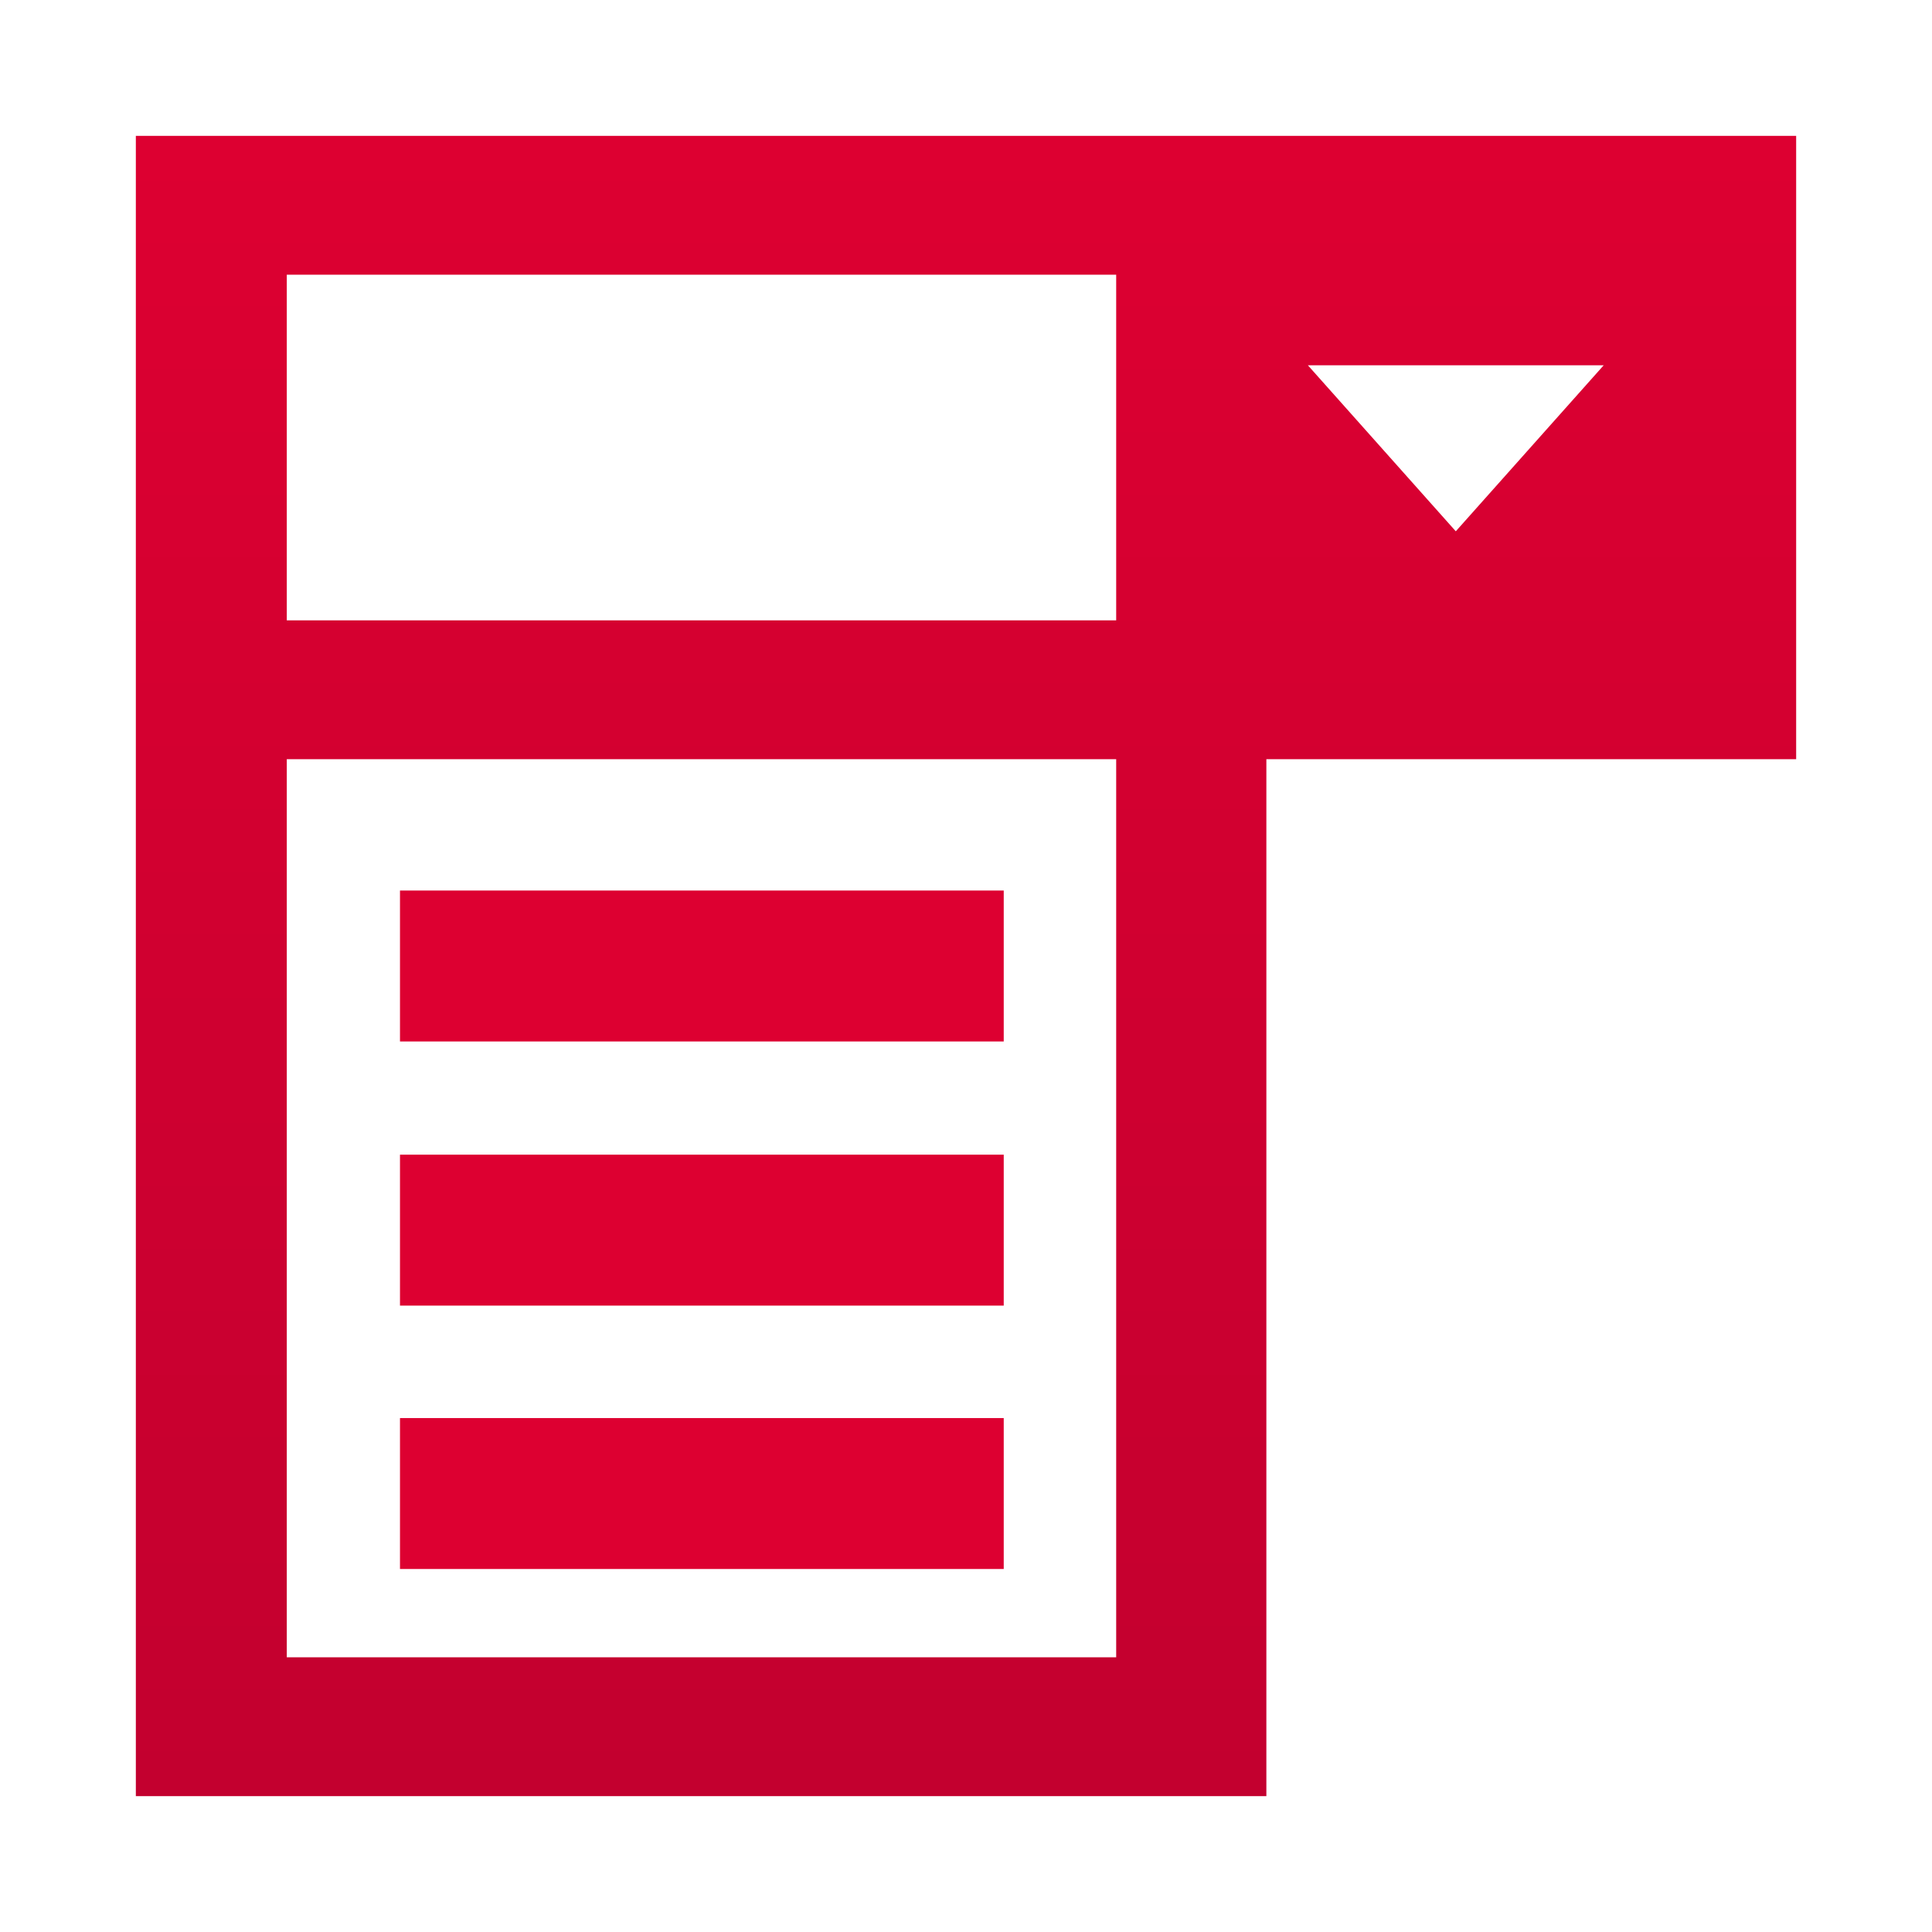
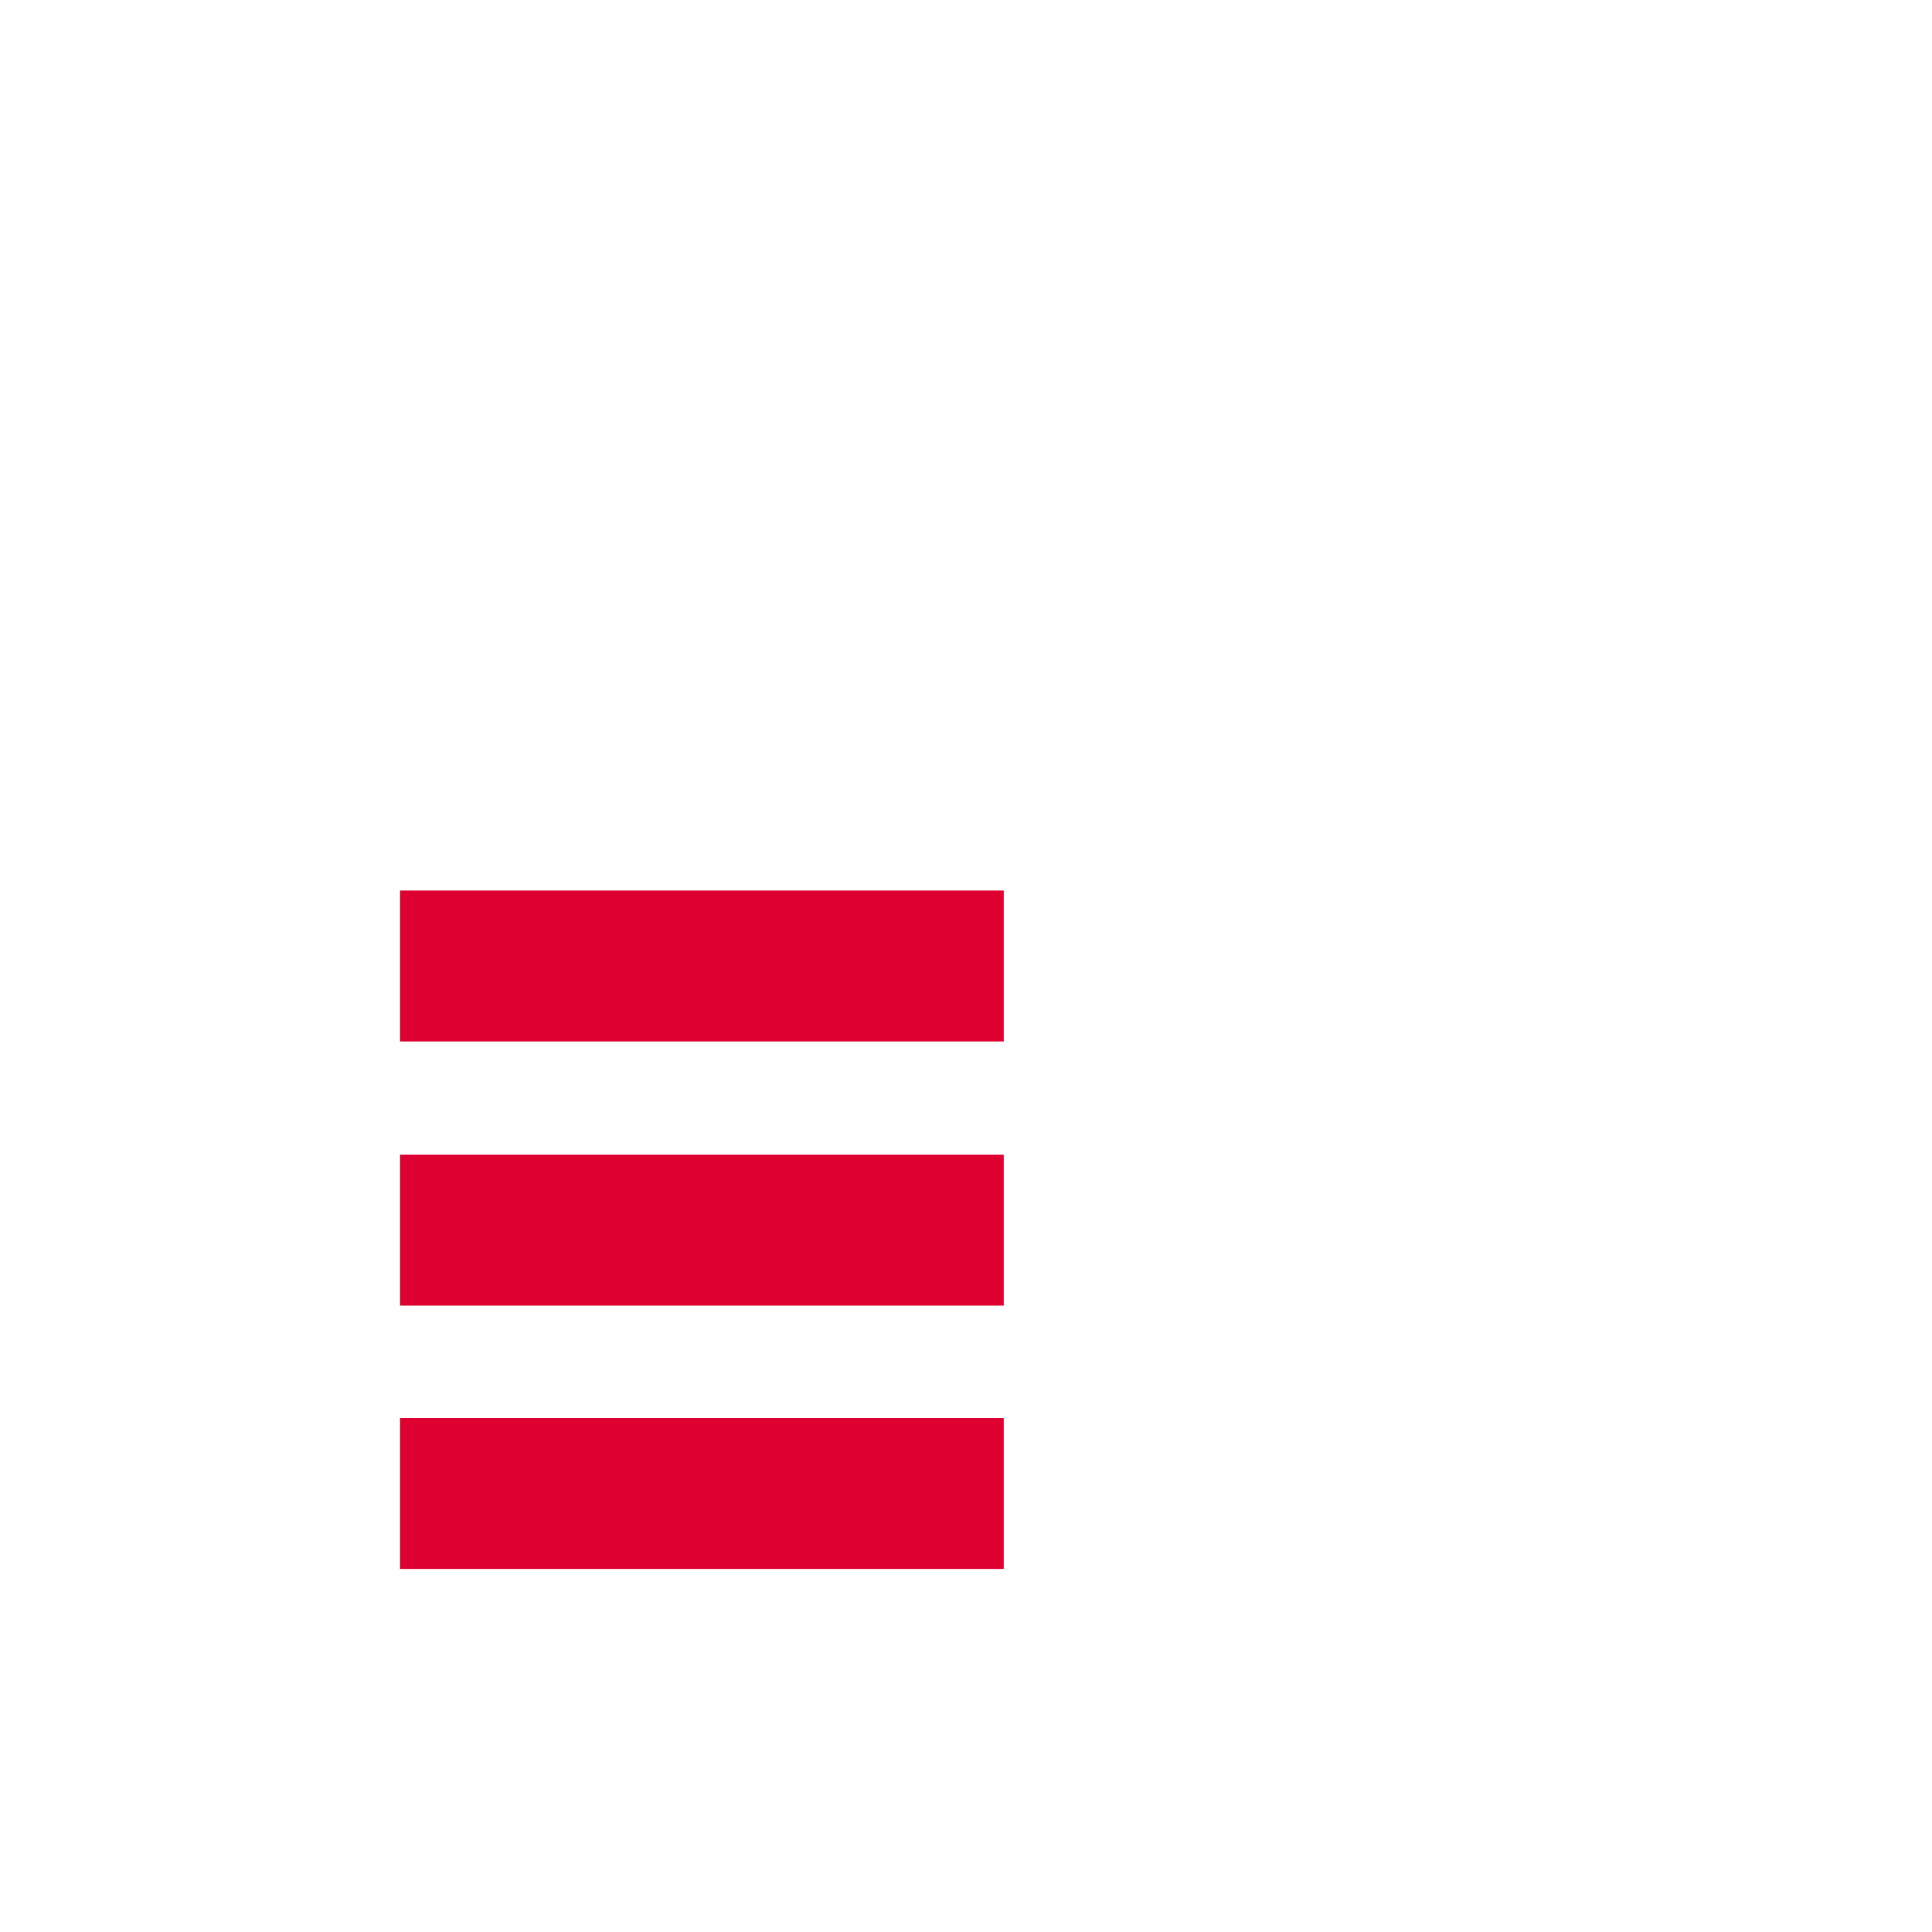
<svg xmlns="http://www.w3.org/2000/svg" viewBox="0 0 256 256">
  <path fill="#dd0031" d="M53 118h80v20H53zm0 35h80v20H53zm0 34.9h80v20H53z" />
  <linearGradient id="prefix_a" x1="100%" y1="0" x2="100%" y2="100%">
    <stop offset="0" stop-color="#dd0031" />
    <stop offset="1" stop-color="#c3002f" />
  </linearGradient>
-   <path d="M167.8 18H18v220h149.8V100.6H238V18h-70.2zm-19.9 201.6H38v-119h109.9v119zm0-137.4H38V36.4h109.9v45.8zm45-11.8l-19.6-22h39.2l-19.6 22z" fill="url(#prefix_a)" />
</svg>